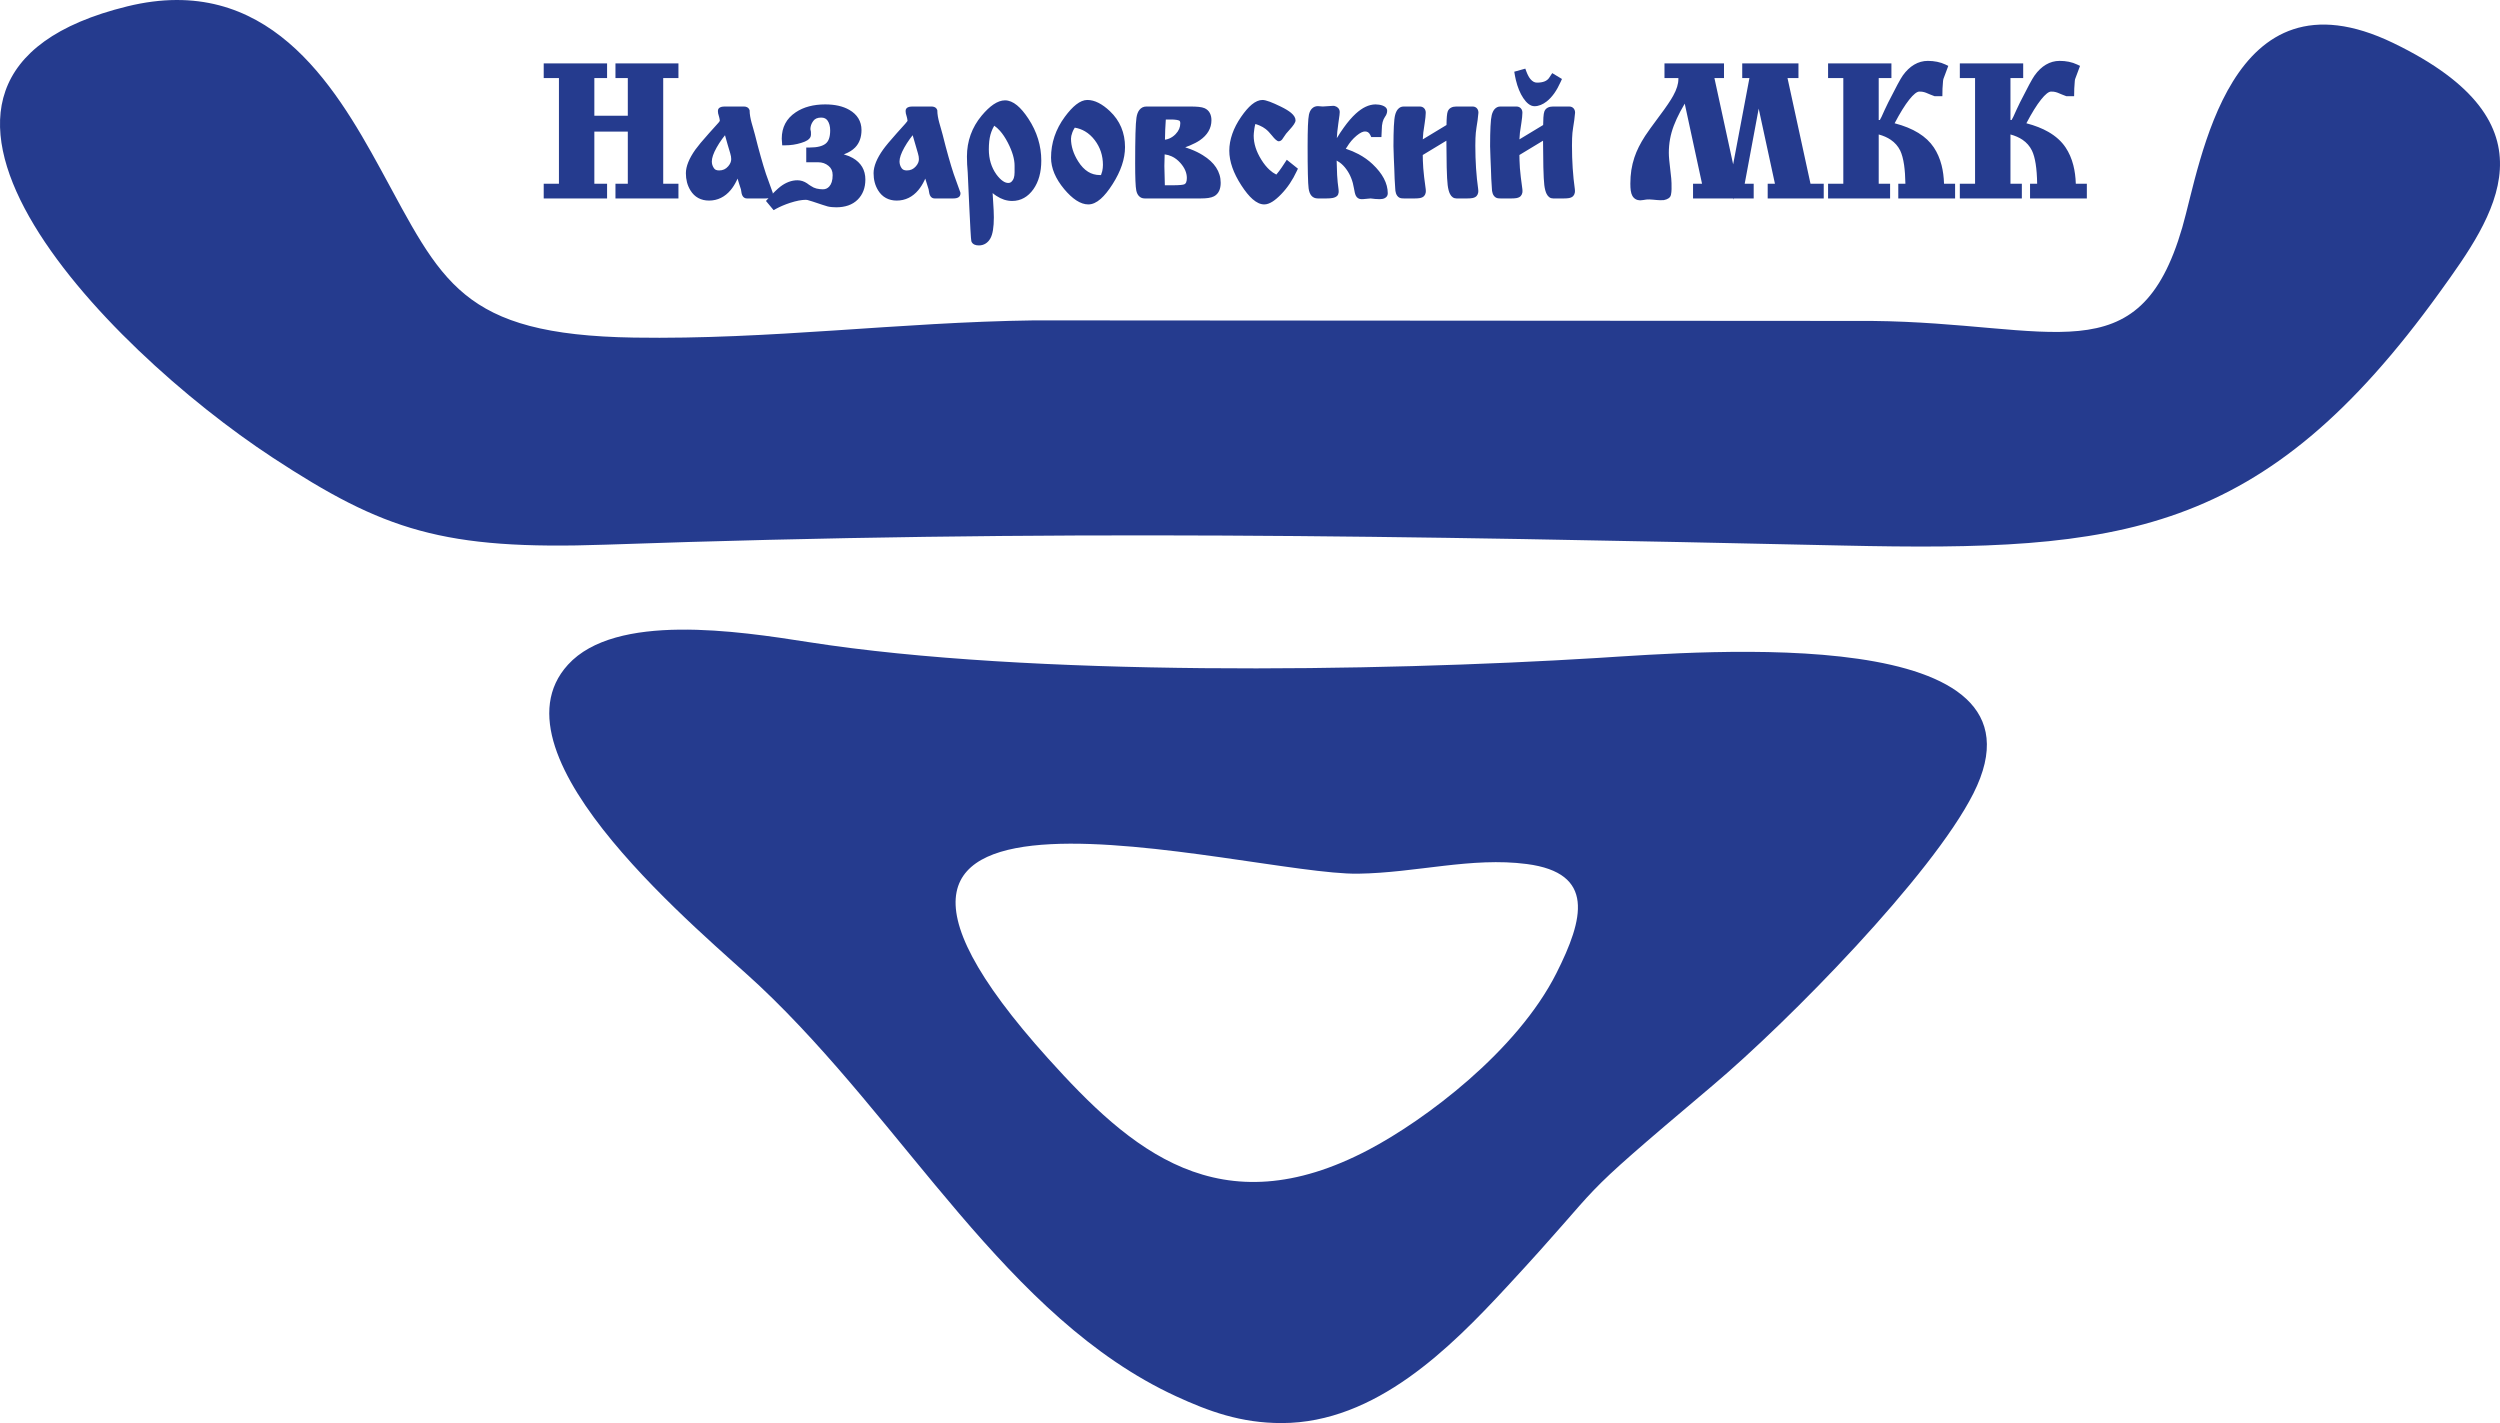
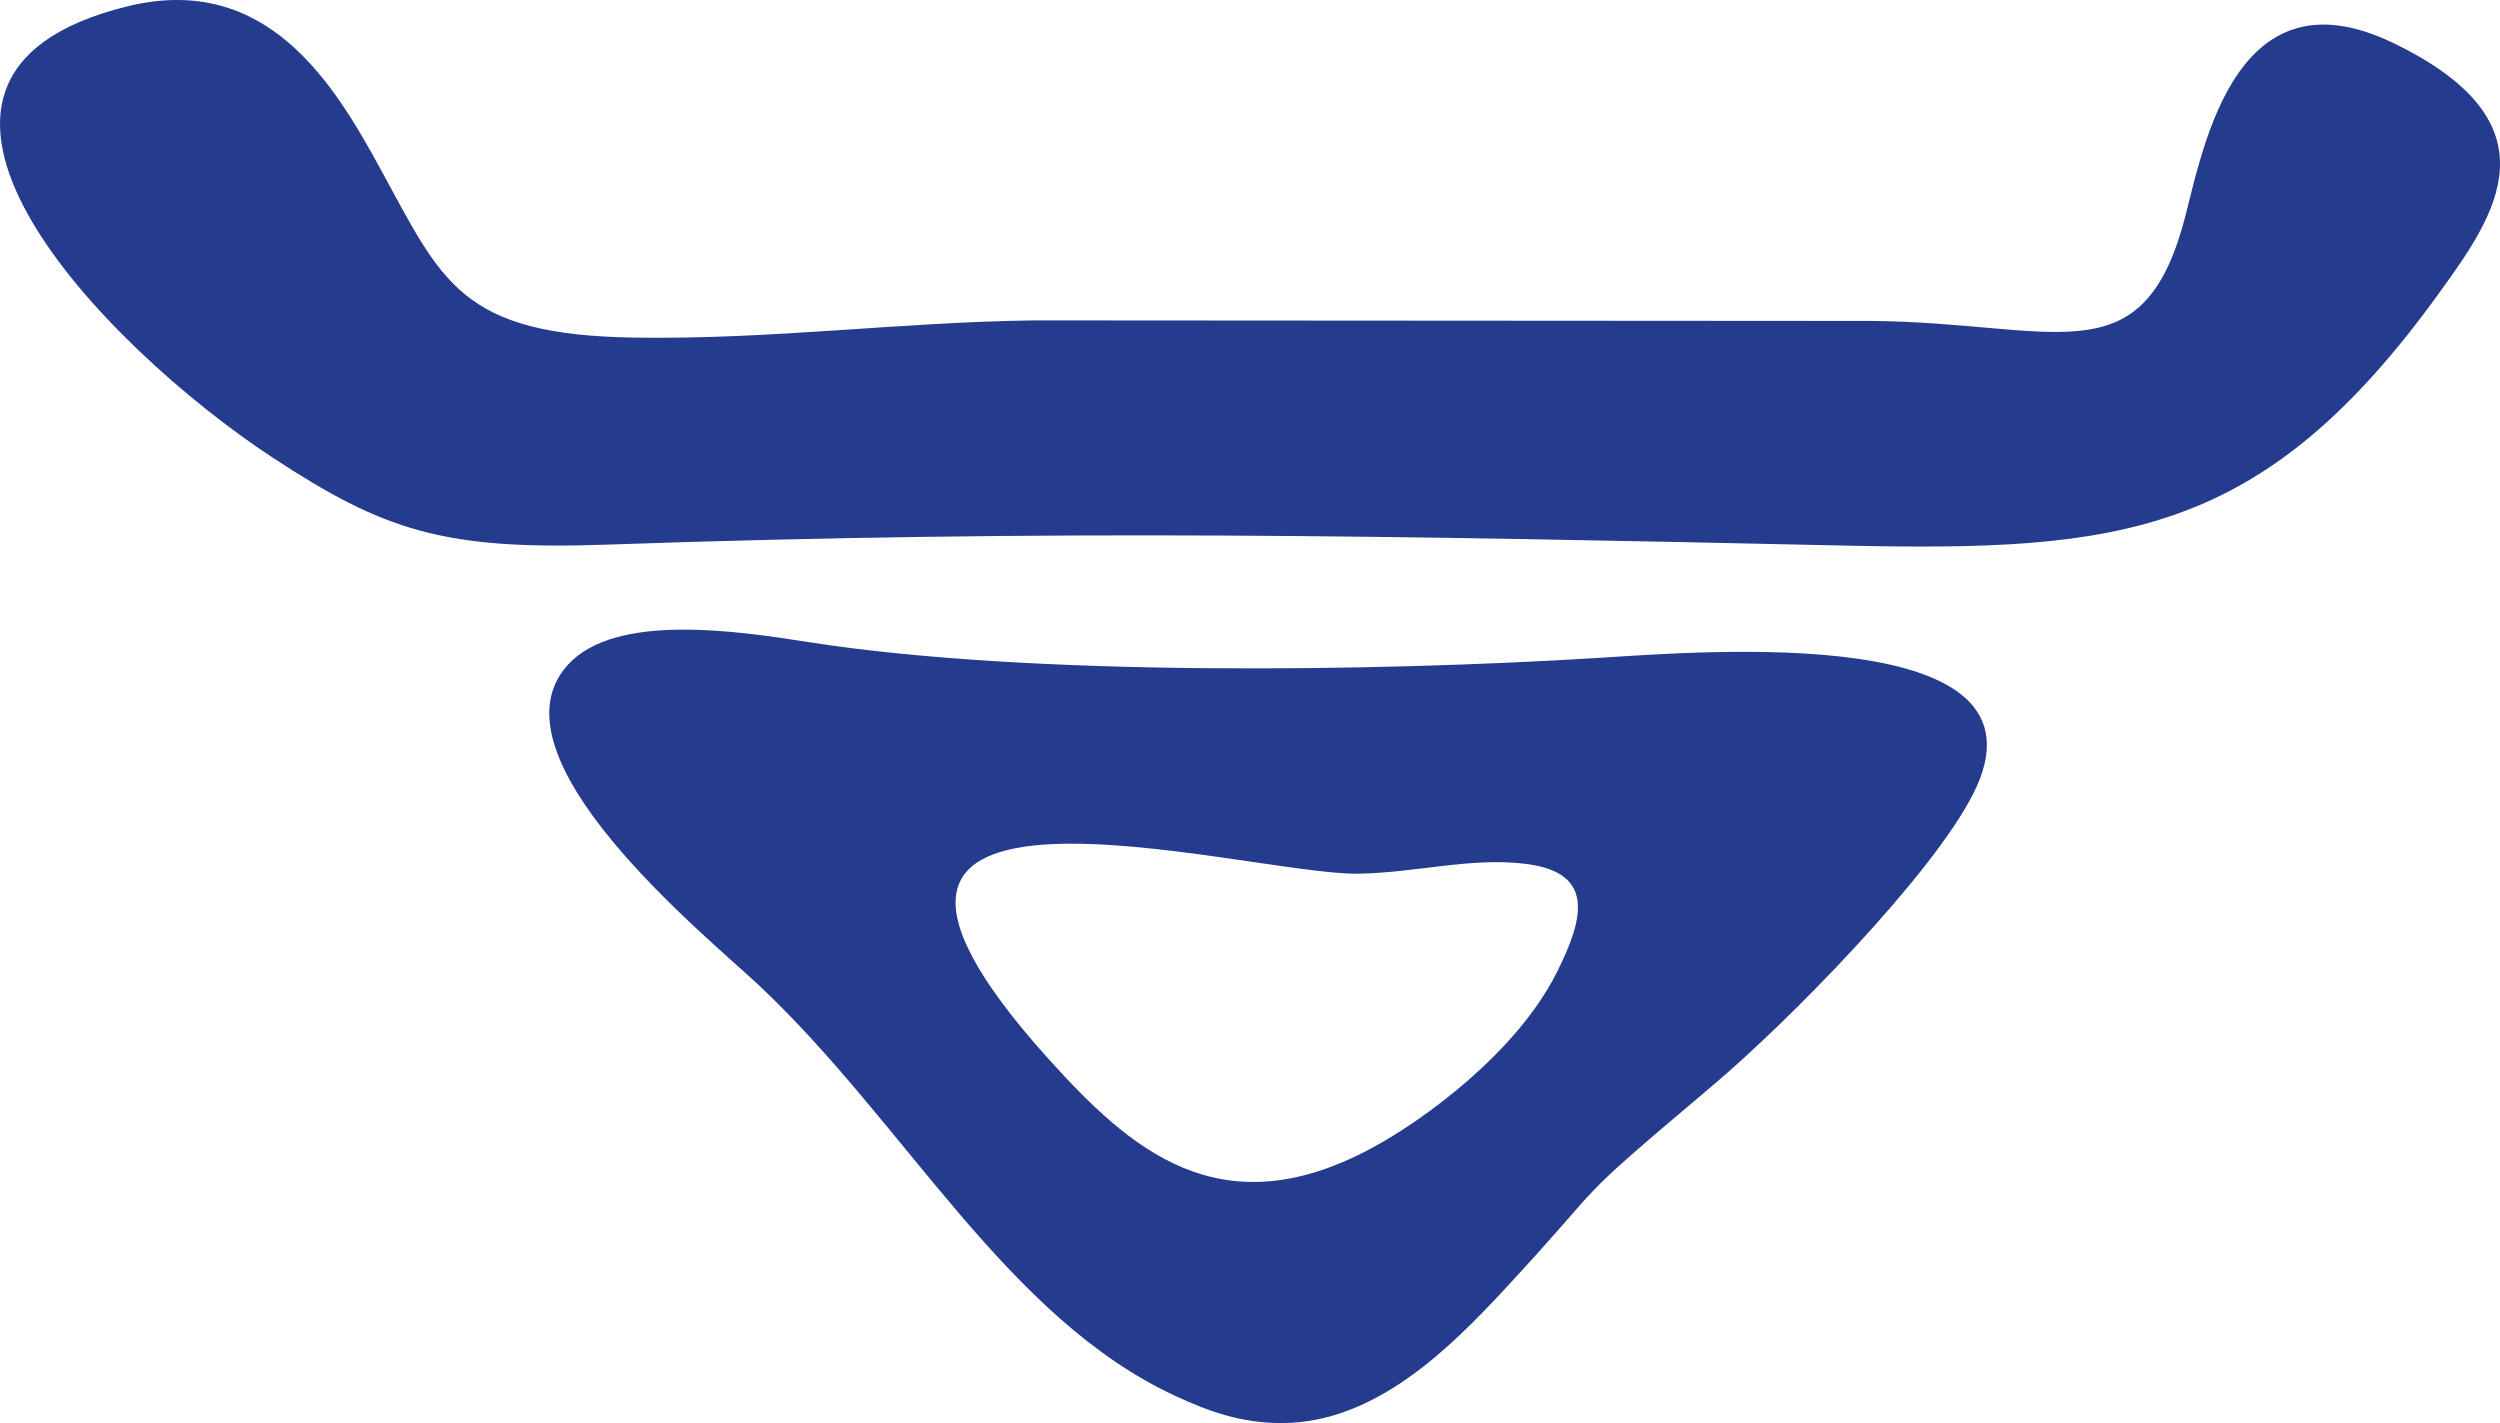
<svg xmlns="http://www.w3.org/2000/svg" width="130" height="74" viewBox="0 0 130 74" fill="none">
  <path fill-rule="evenodd" clip-rule="evenodd" d="M78.336 66.936C83.998 60.829 81.217 63.065 89.085 56.422C93.007 53.11 100.465 45.518 102.615 41.262C107.13 32.328 88.641 33.868 83.069 34.214C71.57 34.924 53.575 35.193 42.047 33.39C38.371 32.814 32.011 31.845 29.534 34.565C25.172 39.354 36.739 48.672 39.482 51.252C47.116 58.436 52.323 68.535 61.157 72.607C62.836 73.38 64.51 74.003 66.653 74C71.545 73.992 75.434 70.067 78.336 66.936ZM79.391 44.929C76.517 44.554 73.654 45.387 70.626 45.432C64.776 45.52 39.199 38.051 54.501 55.04C58.759 59.767 63.403 63.89 71.193 59.774C74.06 58.261 78.878 54.692 80.937 50.598C82.354 47.782 82.966 45.395 79.391 44.929Z" fill="#253B8E" />
  <path fill-rule="evenodd" clip-rule="evenodd" d="M6.621 0.33C-8.269 3.983 5.382 18.023 14.179 23.796C19.947 27.581 23.047 28.617 31.491 28.323C54.828 27.512 72.387 27.857 95.866 28.369C110.246 28.682 117.668 27.958 126.877 15.179C129.703 11.259 133.168 6.441 124.442 2.233C115.885 -1.894 114.449 8.486 113.478 11.83C111.223 19.597 106.749 16.783 97.36 16.689L53.773 16.66C46.692 16.755 40.077 17.667 32.973 17.555C23.927 17.411 22.99 14.651 19.777 8.771C17.348 4.325 13.863 -1.446 6.621 0.33Z" fill="#253B8E" />
-   <path d="M30.906 6.845V9.554H31.568V10.319H28.273V9.554H29.065V4.061H28.273V3.295H31.568V4.061H30.906V6.019H32.646V4.061H32.004V3.295H35.279V4.061H34.487V9.554H35.279V10.319H32.004V9.554H32.646V6.845H30.906ZM37.704 5.539H38.677C38.733 5.539 38.783 5.547 38.826 5.565C38.893 5.592 38.941 5.638 38.967 5.704L38.98 5.735C38.98 6.155 39.153 6.589 39.256 6.998C39.361 7.421 39.463 7.806 39.56 8.148C39.657 8.494 39.748 8.794 39.831 9.045L40.184 10.027V10.069L40.305 9.947C40.416 9.839 40.51 9.756 40.584 9.7C40.724 9.594 40.867 9.513 41.013 9.459C41.163 9.402 41.314 9.374 41.466 9.374C41.554 9.374 41.642 9.388 41.727 9.415C41.811 9.442 41.893 9.483 41.97 9.535C42.02 9.58 42.104 9.63 42.163 9.668C42.211 9.701 42.261 9.73 42.309 9.752C42.357 9.774 42.409 9.792 42.46 9.805L42.629 9.834L42.79 9.844C42.856 9.844 42.915 9.832 42.968 9.81C43.022 9.786 43.072 9.75 43.117 9.703C43.175 9.64 43.22 9.56 43.25 9.466C43.282 9.365 43.298 9.245 43.298 9.106C43.298 9.001 43.28 8.909 43.245 8.83C43.21 8.753 43.156 8.684 43.085 8.626C43.009 8.563 42.925 8.515 42.835 8.484C42.745 8.453 42.647 8.437 42.539 8.437H41.925V7.671H42.107C42.304 7.671 42.473 7.653 42.613 7.617C42.744 7.584 42.852 7.534 42.932 7.47C43.007 7.412 43.065 7.329 43.104 7.223C43.147 7.106 43.169 6.958 43.169 6.782C43.169 6.676 43.157 6.578 43.134 6.493C43.111 6.41 43.079 6.337 43.036 6.275C42.999 6.222 42.953 6.181 42.901 6.155C42.846 6.128 42.779 6.114 42.699 6.114C42.601 6.114 42.518 6.13 42.45 6.16C42.386 6.188 42.333 6.232 42.29 6.29C42.238 6.359 42.2 6.431 42.176 6.502C42.154 6.569 42.142 6.64 42.14 6.714C42.175 6.862 42.17 6.844 42.17 7.003C42.17 7.114 42.111 7.209 41.993 7.288C41.917 7.34 41.804 7.389 41.659 7.432C41.523 7.474 41.386 7.505 41.252 7.525C41.117 7.545 40.98 7.556 40.844 7.556H40.675L40.651 7.213C40.651 6.622 40.892 6.163 41.375 5.841C41.582 5.702 41.816 5.598 42.074 5.53C42.328 5.463 42.608 5.429 42.91 5.429C43.16 5.429 43.389 5.452 43.597 5.498C43.809 5.546 44 5.618 44.165 5.714C44.371 5.832 44.529 5.98 44.635 6.155C44.743 6.333 44.798 6.537 44.798 6.763C44.798 6.947 44.771 7.115 44.717 7.265C44.663 7.418 44.578 7.555 44.466 7.67C44.329 7.81 44.147 7.924 43.922 8.01L43.873 8.028L43.913 8.039C44.078 8.086 44.223 8.146 44.346 8.217C44.56 8.34 44.724 8.496 44.834 8.683C44.944 8.871 44.999 9.09 44.999 9.336C44.999 9.766 44.866 10.115 44.6 10.38C44.464 10.515 44.301 10.616 44.11 10.683C43.926 10.747 43.715 10.78 43.481 10.78L43.244 10.768C43.167 10.761 43.097 10.749 43.037 10.734C42.682 10.632 42.344 10.499 41.99 10.4L41.907 10.39C41.798 10.39 41.675 10.403 41.54 10.428C41.4 10.455 41.246 10.496 41.081 10.549C40.944 10.594 40.815 10.643 40.697 10.693C40.575 10.745 40.461 10.8 40.359 10.855L40.228 10.928L39.83 10.45L39.963 10.304C39.919 10.314 39.868 10.319 39.811 10.319H38.838C38.756 10.319 38.688 10.285 38.636 10.221C38.602 10.178 38.577 10.121 38.563 10.053L38.529 9.848C38.465 9.661 38.411 9.476 38.354 9.287L38.305 9.393C38.212 9.583 38.108 9.747 37.995 9.883C37.845 10.062 37.675 10.199 37.488 10.29C37.299 10.383 37.092 10.43 36.871 10.43C36.66 10.43 36.472 10.385 36.31 10.297C36.147 10.209 36.011 10.076 35.904 9.902C35.824 9.772 35.763 9.632 35.724 9.482C35.685 9.332 35.666 9.173 35.666 9.006C35.666 8.655 35.831 8.244 36.16 7.779C36.216 7.7 36.308 7.582 36.433 7.431C36.727 7.089 37.014 6.761 37.319 6.429C37.365 6.38 37.398 6.34 37.416 6.308L37.431 6.282C37.422 6.147 37.377 6.03 37.343 5.899L37.331 5.771C37.331 5.66 37.392 5.59 37.514 5.558C37.562 5.545 37.625 5.539 37.704 5.539ZM37.7 7.032L37.556 7.219C37.447 7.369 37.347 7.523 37.262 7.677C37.097 7.973 37.015 8.213 37.015 8.395C37.015 8.458 37.024 8.519 37.04 8.573C37.057 8.629 37.084 8.685 37.12 8.739C37.145 8.78 37.181 8.811 37.221 8.831C37.266 8.851 37.324 8.863 37.393 8.863C37.492 8.863 37.579 8.845 37.656 8.81C37.733 8.775 37.804 8.72 37.866 8.647C37.971 8.527 38.023 8.403 38.023 8.275L38.011 8.134L37.97 7.965C37.876 7.655 37.785 7.345 37.7 7.032ZM47.464 5.539H48.437C48.493 5.539 48.543 5.547 48.586 5.565C48.654 5.592 48.702 5.638 48.728 5.704L48.74 5.735C48.74 6.156 48.913 6.586 49.016 6.998C49.122 7.423 49.223 7.806 49.319 8.145C49.417 8.493 49.508 8.794 49.592 9.045L49.944 10.025V10.057C49.944 10.231 49.82 10.319 49.571 10.319H48.598C48.516 10.319 48.449 10.285 48.397 10.221C48.363 10.178 48.338 10.121 48.324 10.053L48.288 9.847C48.225 9.661 48.171 9.476 48.114 9.287L48.065 9.393C47.973 9.583 47.868 9.747 47.755 9.883C47.605 10.063 47.435 10.199 47.249 10.29C47.059 10.383 46.852 10.43 46.632 10.43C46.42 10.43 46.233 10.385 46.071 10.297C45.907 10.209 45.771 10.076 45.664 9.902C45.584 9.772 45.523 9.632 45.484 9.482C45.445 9.332 45.426 9.173 45.426 9.006C45.426 8.827 45.469 8.632 45.555 8.421C45.638 8.22 45.76 8.005 45.921 7.779C45.979 7.697 46.071 7.579 46.194 7.431C46.488 7.09 46.774 6.76 47.079 6.429C47.125 6.38 47.158 6.339 47.177 6.307L47.191 6.282C47.182 6.148 47.136 6.026 47.103 5.896L47.091 5.771C47.091 5.66 47.154 5.589 47.276 5.557C47.325 5.545 47.388 5.539 47.464 5.539ZM47.459 7.031L47.316 7.218C47.207 7.369 47.108 7.522 47.022 7.677C46.857 7.973 46.775 8.213 46.775 8.395C46.775 8.519 46.81 8.635 46.88 8.74C46.933 8.822 47.025 8.863 47.154 8.863C47.252 8.863 47.34 8.845 47.416 8.81C47.493 8.775 47.564 8.72 47.627 8.647C47.681 8.583 47.722 8.521 47.747 8.458C47.771 8.4 47.783 8.338 47.783 8.275L47.771 8.134L47.731 7.967C47.636 7.656 47.545 7.345 47.459 7.031ZM51.617 10.041L51.67 10.934L51.68 11.305C51.68 11.816 51.62 12.181 51.502 12.392C51.437 12.509 51.353 12.601 51.254 12.663C51.151 12.729 51.033 12.762 50.902 12.762C50.815 12.762 50.741 12.749 50.682 12.724C50.595 12.687 50.537 12.626 50.51 12.544C50.465 12.41 50.332 9.085 50.322 8.975L50.291 8.546L50.281 8.139C50.281 7.74 50.345 7.362 50.473 7.006C50.601 6.65 50.792 6.318 51.046 6.014C51.26 5.758 51.465 5.564 51.657 5.433C51.868 5.291 52.068 5.218 52.259 5.218C52.466 5.218 52.676 5.304 52.886 5.476C53.077 5.632 53.273 5.863 53.475 6.169C53.699 6.509 53.867 6.862 53.978 7.224C54.091 7.589 54.147 7.966 54.147 8.352C54.147 8.955 54.011 9.451 53.738 9.838C53.597 10.037 53.433 10.19 53.25 10.292C53.063 10.397 52.856 10.45 52.631 10.45C52.492 10.45 52.352 10.427 52.213 10.383C52.08 10.339 51.946 10.274 51.814 10.187C51.744 10.142 51.679 10.093 51.617 10.041ZM51.7 6.537L51.615 6.699C51.568 6.802 51.53 6.905 51.503 7.005C51.475 7.111 51.454 7.226 51.44 7.349C51.427 7.474 51.419 7.614 51.419 7.766C51.419 8.27 51.551 8.706 51.814 9.072C51.928 9.226 52.041 9.342 52.151 9.415C52.245 9.481 52.34 9.514 52.43 9.514C52.466 9.514 52.499 9.507 52.528 9.495C52.556 9.484 52.584 9.464 52.61 9.437C52.658 9.391 52.694 9.331 52.718 9.259C52.744 9.177 52.758 9.077 52.758 8.96V8.611C52.758 8.442 52.729 8.259 52.673 8.065C52.615 7.865 52.526 7.649 52.408 7.42C52.278 7.168 52.139 6.96 51.995 6.799C51.9 6.692 51.801 6.604 51.7 6.537ZM54.654 8.2C54.654 7.817 54.714 7.447 54.834 7.091C54.954 6.736 55.134 6.396 55.372 6.073C55.579 5.793 55.775 5.581 55.958 5.438C56.162 5.278 56.357 5.198 56.543 5.198C56.731 5.198 56.927 5.249 57.127 5.351C57.316 5.447 57.512 5.59 57.711 5.777C57.974 6.025 58.172 6.307 58.303 6.619C58.435 6.932 58.501 7.276 58.501 7.649C58.501 7.954 58.446 8.271 58.337 8.594C58.229 8.914 58.068 9.241 57.855 9.575C57.641 9.912 57.434 10.168 57.236 10.342C57.017 10.534 56.802 10.63 56.593 10.63C56.391 10.63 56.181 10.559 55.964 10.417C55.764 10.286 55.554 10.091 55.339 9.835C55.114 9.564 54.943 9.293 54.829 9.023C54.713 8.747 54.654 8.472 54.654 8.2ZM55.89 6.638L55.843 6.713C55.812 6.769 55.784 6.827 55.761 6.889L55.708 7.066C55.698 7.116 55.692 7.165 55.692 7.21C55.692 7.601 55.817 7.997 56.065 8.391C56.216 8.632 56.388 8.813 56.579 8.932C56.762 9.046 56.968 9.103 57.194 9.103L57.253 9.102L57.318 8.896C57.34 8.79 57.353 8.683 57.353 8.576C57.353 8.335 57.317 8.106 57.247 7.891C57.176 7.677 57.069 7.475 56.928 7.289C56.78 7.094 56.61 6.94 56.42 6.829C56.26 6.735 56.083 6.671 55.89 6.638ZM59.612 5.539H61.899C62.069 5.539 62.215 5.545 62.333 5.557C62.462 5.571 62.562 5.593 62.633 5.624C62.755 5.677 62.849 5.761 62.91 5.875C62.966 5.98 62.995 6.106 62.995 6.252C62.995 6.461 62.943 6.655 62.839 6.832C62.739 7.003 62.59 7.158 62.394 7.293C62.256 7.387 62.082 7.479 61.871 7.567L61.631 7.66L61.912 7.759C62.146 7.849 62.359 7.953 62.547 8.071C62.85 8.258 63.081 8.47 63.235 8.706C63.396 8.95 63.476 9.216 63.476 9.506C63.476 9.668 63.449 9.808 63.396 9.923C63.337 10.05 63.247 10.146 63.127 10.209C63.05 10.248 62.952 10.278 62.833 10.295C62.724 10.311 62.593 10.319 62.44 10.319H59.522C59.404 10.319 59.306 10.278 59.227 10.197C59.159 10.127 59.112 10.03 59.087 9.908C59.067 9.81 59.051 9.641 59.042 9.404C59.033 9.169 59.028 8.869 59.028 8.505C59.028 7.87 59.034 7.349 59.044 6.945C59.055 6.546 59.073 6.271 59.096 6.12C59.121 5.948 59.173 5.812 59.249 5.716C59.342 5.598 59.463 5.539 59.612 5.539ZM60.578 7.266C60.657 7.254 60.731 7.234 60.799 7.205C60.92 7.154 61.031 7.078 61.129 6.977C61.213 6.89 61.276 6.798 61.316 6.705C61.355 6.613 61.375 6.514 61.375 6.412C61.375 6.336 61.356 6.289 61.32 6.271C61.282 6.254 61.229 6.24 61.163 6.231C61.087 6.22 60.994 6.214 60.886 6.214H60.622L60.592 6.735L60.578 7.266ZM60.572 9.634H60.996C61.166 9.634 61.302 9.628 61.405 9.618C61.497 9.609 61.559 9.596 61.59 9.581C61.627 9.564 61.657 9.533 61.676 9.492C61.702 9.436 61.716 9.356 61.716 9.256C61.716 8.987 61.604 8.727 61.381 8.475C61.245 8.321 61.093 8.205 60.927 8.13C60.814 8.078 60.692 8.043 60.562 8.027L60.547 8.633L60.572 9.634ZM67.069 8.433L67.492 8.771L67.431 8.899C67.324 9.131 67.202 9.347 67.069 9.545C66.935 9.745 66.786 9.929 66.625 10.096C66.461 10.266 66.309 10.395 66.173 10.482C66.017 10.581 65.873 10.63 65.741 10.63C65.545 10.63 65.343 10.538 65.135 10.356C64.949 10.193 64.751 9.951 64.545 9.631C64.34 9.313 64.185 9.006 64.082 8.712C63.977 8.41 63.923 8.118 63.923 7.839C63.923 7.55 63.976 7.255 64.08 6.959C64.181 6.668 64.334 6.373 64.537 6.078C64.731 5.797 64.915 5.584 65.088 5.44C65.282 5.279 65.471 5.198 65.651 5.198C65.738 5.198 65.866 5.23 66.032 5.291C66.185 5.348 66.375 5.433 66.599 5.542C66.834 5.657 67.014 5.766 67.136 5.868C67.29 5.997 67.368 6.128 67.368 6.262C67.368 6.363 67.261 6.528 67.048 6.757L66.877 6.952C66.83 7.013 66.786 7.075 66.751 7.134L66.672 7.251C66.62 7.313 66.558 7.346 66.493 7.346C66.415 7.346 66.296 7.245 66.139 7.045L65.971 6.852C65.918 6.797 65.864 6.748 65.811 6.707C65.722 6.639 65.62 6.579 65.509 6.531C65.438 6.5 65.362 6.472 65.28 6.448L65.268 6.488C65.251 6.553 65.235 6.626 65.225 6.704L65.199 6.923L65.192 7.059C65.192 7.261 65.225 7.465 65.29 7.671C65.356 7.88 65.457 8.092 65.59 8.306C65.723 8.52 65.866 8.696 66.016 8.833C66.127 8.935 66.246 9.017 66.369 9.078C66.573 8.844 66.741 8.566 66.913 8.308L67.069 8.433ZM69.515 7.183C69.639 6.979 69.761 6.793 69.882 6.627C70.093 6.332 70.301 6.092 70.503 5.907C70.674 5.752 70.843 5.633 71.008 5.555C71.185 5.472 71.359 5.429 71.529 5.429L71.709 5.443C71.769 5.451 71.826 5.466 71.879 5.484C71.942 5.506 71.994 5.533 72.031 5.563C72.099 5.616 72.133 5.682 72.133 5.761C72.133 5.816 72.122 5.873 72.101 5.928C72.083 5.977 72.055 6.028 72.018 6.078C71.965 6.153 71.924 6.244 71.896 6.35C71.867 6.463 71.852 6.594 71.852 6.743L71.834 7.126H71.305L71.255 7.021C71.224 6.956 71.183 6.907 71.138 6.877C71.096 6.85 71.042 6.836 70.978 6.836C70.925 6.836 70.864 6.852 70.797 6.884C70.718 6.921 70.631 6.98 70.539 7.057C70.439 7.141 70.348 7.231 70.268 7.326C70.186 7.423 70.11 7.531 70.041 7.646L69.98 7.734C70.221 7.814 70.444 7.909 70.647 8.017C70.922 8.164 71.166 8.338 71.374 8.536C71.632 8.78 71.828 9.027 71.959 9.275C72.095 9.533 72.164 9.793 72.164 10.053C72.164 10.168 72.11 10.252 72.003 10.306C71.937 10.339 71.85 10.357 71.742 10.357C71.569 10.358 71.451 10.34 71.271 10.319C71.123 10.324 70.918 10.362 70.791 10.357C70.731 10.356 70.675 10.34 70.625 10.31C70.573 10.279 70.533 10.235 70.505 10.178C70.484 10.139 70.466 10.084 70.449 10.015L70.406 9.794C70.375 9.601 70.326 9.42 70.258 9.252C70.193 9.089 70.109 8.936 70.007 8.798C69.908 8.66 69.796 8.546 69.673 8.454L69.506 8.349L69.53 9.099L69.56 9.482L69.604 9.84C69.612 9.906 69.614 9.961 69.609 10.008C69.601 10.082 69.576 10.142 69.531 10.186C69.478 10.239 69.397 10.276 69.291 10.296C69.21 10.311 69.106 10.319 68.981 10.319H68.53C68.257 10.319 68.095 10.144 68.048 9.796C68.031 9.669 68.017 9.42 68.009 9.051C68 8.676 67.996 8.193 67.996 7.603C67.996 7.172 68.002 6.819 68.012 6.545C68.024 6.266 68.041 6.071 68.065 5.962C68.094 5.829 68.145 5.725 68.216 5.651C68.299 5.564 68.404 5.519 68.53 5.519L68.784 5.538L69.327 5.503C69.362 5.503 69.393 5.508 69.422 5.519C69.492 5.539 69.548 5.573 69.59 5.621C69.641 5.68 69.666 5.749 69.666 5.831L69.653 5.992C69.612 6.28 69.572 6.563 69.539 6.852L69.515 7.183ZM73.985 7.247L75.218 6.501C75.222 6.139 75.242 5.905 75.28 5.8C75.314 5.706 75.376 5.638 75.464 5.594C75.536 5.557 75.624 5.539 75.727 5.539H76.573C76.669 5.539 76.745 5.571 76.802 5.636C76.853 5.695 76.878 5.77 76.878 5.861C76.857 6.132 76.821 6.366 76.777 6.632L76.742 6.905L76.724 7.188L76.717 7.573C76.717 7.978 76.73 8.369 76.754 8.746C76.779 9.123 76.817 9.489 76.866 9.84C76.876 9.907 76.875 9.969 76.865 10.022C76.852 10.089 76.823 10.147 76.782 10.193C76.732 10.247 76.658 10.282 76.563 10.3C76.493 10.313 76.406 10.319 76.302 10.319H75.737C75.593 10.319 75.48 10.242 75.4 10.087C75.345 9.981 75.304 9.826 75.279 9.627C75.256 9.445 75.239 9.133 75.228 8.69L75.212 7.316L73.983 8.06L73.989 8.352L74.01 8.746L74.056 9.215L74.138 9.84C74.147 9.907 74.146 9.969 74.136 10.022C74.123 10.089 74.095 10.147 74.053 10.193C74.003 10.246 73.931 10.282 73.835 10.3C73.765 10.313 73.678 10.319 73.575 10.319H73.004L72.887 10.313C72.843 10.307 72.805 10.296 72.774 10.281L72.761 10.275C72.682 10.229 72.625 10.153 72.591 10.054C72.565 9.975 72.551 9.881 72.55 9.772C72.528 9.436 72.509 9.14 72.504 8.806C72.487 8.405 72.468 8.005 72.46 7.603C72.46 7.181 72.467 6.836 72.48 6.567C72.494 6.291 72.516 6.095 72.546 5.981C72.579 5.853 72.628 5.751 72.691 5.679C72.772 5.586 72.872 5.539 72.99 5.539H73.828C73.923 5.539 74 5.571 74.057 5.632C74.112 5.692 74.139 5.768 74.139 5.861C74.139 6.13 74.047 6.606 74.011 6.899L73.985 7.247ZM79.01 7.247L80.244 6.501L80.257 6.105C80.266 5.964 80.283 5.861 80.306 5.798C80.34 5.707 80.401 5.638 80.489 5.594C80.561 5.557 80.65 5.539 80.753 5.539H81.599C81.694 5.539 81.77 5.571 81.828 5.636C81.878 5.695 81.904 5.77 81.904 5.861C81.883 6.133 81.847 6.365 81.803 6.632L81.767 6.906L81.749 7.189L81.743 7.573C81.743 7.977 81.755 8.368 81.78 8.744C81.805 9.123 81.842 9.489 81.892 9.84C81.901 9.907 81.9 9.969 81.89 10.022C81.877 10.089 81.849 10.147 81.807 10.193C81.757 10.247 81.684 10.282 81.589 10.3C81.518 10.313 81.431 10.319 81.328 10.319H80.763C80.619 10.319 80.506 10.242 80.426 10.087C80.37 9.98 80.329 9.825 80.304 9.626C80.282 9.445 80.265 9.133 80.254 8.69L80.238 7.316L79.009 8.06L79.015 8.352L79.035 8.745L79.082 9.215L79.164 9.841C79.172 9.908 79.172 9.969 79.162 10.022C79.149 10.09 79.119 10.148 79.077 10.195C79.03 10.246 78.957 10.281 78.861 10.3C78.791 10.313 78.704 10.319 78.602 10.319H78.029L77.913 10.313C77.869 10.307 77.831 10.296 77.8 10.281L77.786 10.274C77.708 10.228 77.65 10.153 77.617 10.053C77.59 9.977 77.576 9.882 77.576 9.772C77.553 9.432 77.534 9.135 77.529 8.798C77.513 8.399 77.494 8.002 77.485 7.603C77.485 7.181 77.492 6.836 77.506 6.567C77.52 6.291 77.542 6.095 77.571 5.981C77.604 5.853 77.654 5.751 77.716 5.679C77.799 5.586 77.898 5.539 78.016 5.539H78.853C78.948 5.539 79.027 5.571 79.084 5.634C79.138 5.692 79.165 5.768 79.165 5.861C79.165 6.134 79.073 6.612 79.036 6.898L79.01 7.247ZM81.222 4.107L81.156 4.254C81.054 4.481 80.943 4.68 80.825 4.848C80.702 5.02 80.57 5.163 80.429 5.274C80.326 5.354 80.222 5.416 80.118 5.457C80.009 5.501 79.901 5.523 79.795 5.523C79.686 5.523 79.578 5.482 79.473 5.398C79.386 5.33 79.298 5.23 79.212 5.103C79.13 4.982 79.055 4.839 78.989 4.678C78.925 4.523 78.87 4.349 78.825 4.162C78.79 4.035 78.767 3.863 78.742 3.729L79.316 3.569L79.374 3.726C79.404 3.806 79.437 3.881 79.473 3.947C79.508 4.012 79.545 4.068 79.582 4.112C79.636 4.177 79.694 4.225 79.752 4.255C79.806 4.283 79.863 4.297 79.924 4.297C80.079 4.297 80.212 4.276 80.318 4.233C80.414 4.194 80.49 4.137 80.545 4.062L80.717 3.802L81.222 4.107ZM88.506 9.554L87.606 5.389L87.369 5.811C87.237 6.062 87.125 6.305 87.037 6.537C86.951 6.763 86.886 6.995 86.843 7.229C86.8 7.462 86.779 7.705 86.779 7.953C86.779 8.046 86.786 8.172 86.8 8.327L86.905 9.28L86.919 9.525C86.919 9.742 86.934 9.93 86.888 10.14L86.856 10.218C86.834 10.255 86.801 10.289 86.758 10.316L86.656 10.367L86.521 10.405C86.258 10.429 86.033 10.38 85.768 10.37L85.618 10.375C85.519 10.387 85.385 10.418 85.287 10.418C85.2 10.416 85.121 10.396 85.053 10.357C84.982 10.317 84.924 10.257 84.882 10.182C84.844 10.115 84.816 10.024 84.799 9.913C84.785 9.815 84.778 9.694 84.778 9.551C84.778 9.308 84.795 9.072 84.829 8.847C84.864 8.622 84.918 8.401 84.989 8.188C85.05 8.006 85.126 7.821 85.218 7.638C85.309 7.456 85.42 7.264 85.549 7.064L85.823 6.669L86.308 6.009C86.473 5.791 86.616 5.59 86.736 5.412C86.854 5.239 86.944 5.093 87.007 4.977C87.099 4.811 87.167 4.656 87.211 4.511C87.254 4.372 87.276 4.237 87.276 4.109V4.061H86.553V3.295H89.648V4.061H89.15L90.124 8.547L90.97 4.061H90.596V3.295H93.52V4.061H92.951L94.146 9.554H94.834V10.319H91.92V9.554H92.297L91.452 5.648L90.724 9.554H91.192V10.319H90.162L90.149 10.385L90.135 10.319H88.038V9.554H88.506ZM97.693 6.24H97.752L97.838 6.079C97.952 5.82 98.063 5.584 98.188 5.328L98.668 4.4C98.795 4.166 98.887 4.007 98.946 3.925C99.124 3.677 99.321 3.489 99.537 3.362C99.757 3.232 99.995 3.166 100.249 3.166C100.416 3.166 100.577 3.182 100.73 3.213C100.884 3.244 101.028 3.291 101.16 3.354L101.311 3.426L101.055 4.111L101.039 4.203L101.01 4.606L101.003 5.002H100.597C100.444 4.943 100.299 4.89 100.152 4.823L100.054 4.791L99.945 4.769L99.807 4.762C99.679 4.762 99.502 4.903 99.28 5.182C99.056 5.463 98.802 5.874 98.52 6.41C99.489 6.662 100.17 7.082 100.561 7.67C100.739 7.937 100.873 8.245 100.962 8.591C101.036 8.884 101.079 9.205 101.09 9.554H101.665V10.319H98.711V9.554H99.081C99.075 9.178 99.052 8.851 99.012 8.573C98.966 8.26 98.898 8.012 98.811 7.83C98.698 7.601 98.532 7.412 98.315 7.266C98.142 7.149 97.934 7.057 97.693 6.992V9.554H98.285V10.319H95.06V9.554H95.852V4.061H95.06V3.295H98.354V4.061H97.693V6.24ZM104.544 6.24H104.603L104.69 6.079C104.804 5.82 104.915 5.584 105.039 5.328L105.519 4.4C105.646 4.166 105.738 4.007 105.798 3.925C105.975 3.677 106.172 3.489 106.388 3.362C106.608 3.232 106.846 3.166 107.1 3.166C107.267 3.166 107.427 3.181 107.58 3.212C107.733 3.244 107.878 3.291 108.01 3.354L108.162 3.426L107.904 4.118L107.89 4.201L107.862 4.604L107.854 5.002H107.449C107.296 4.943 107.151 4.89 107.003 4.823L106.905 4.791L106.797 4.769L106.658 4.762C106.53 4.762 106.354 4.903 106.132 5.182C105.907 5.463 105.653 5.874 105.371 6.41C105.813 6.525 106.195 6.675 106.515 6.859C106.9 7.08 107.2 7.351 107.412 7.67C107.59 7.937 107.725 8.245 107.813 8.591C107.888 8.884 107.931 9.205 107.942 9.554H108.516V10.319H105.562V9.554H105.932C105.92 8.752 105.83 8.177 105.661 7.83C105.549 7.601 105.383 7.412 105.167 7.265C104.993 7.149 104.785 7.057 104.544 6.992V9.554H105.136V10.319H101.911V9.554H102.703V4.061H101.911V3.295H105.206V4.061H104.544V6.24Z" fill="#253B8E" />
</svg>